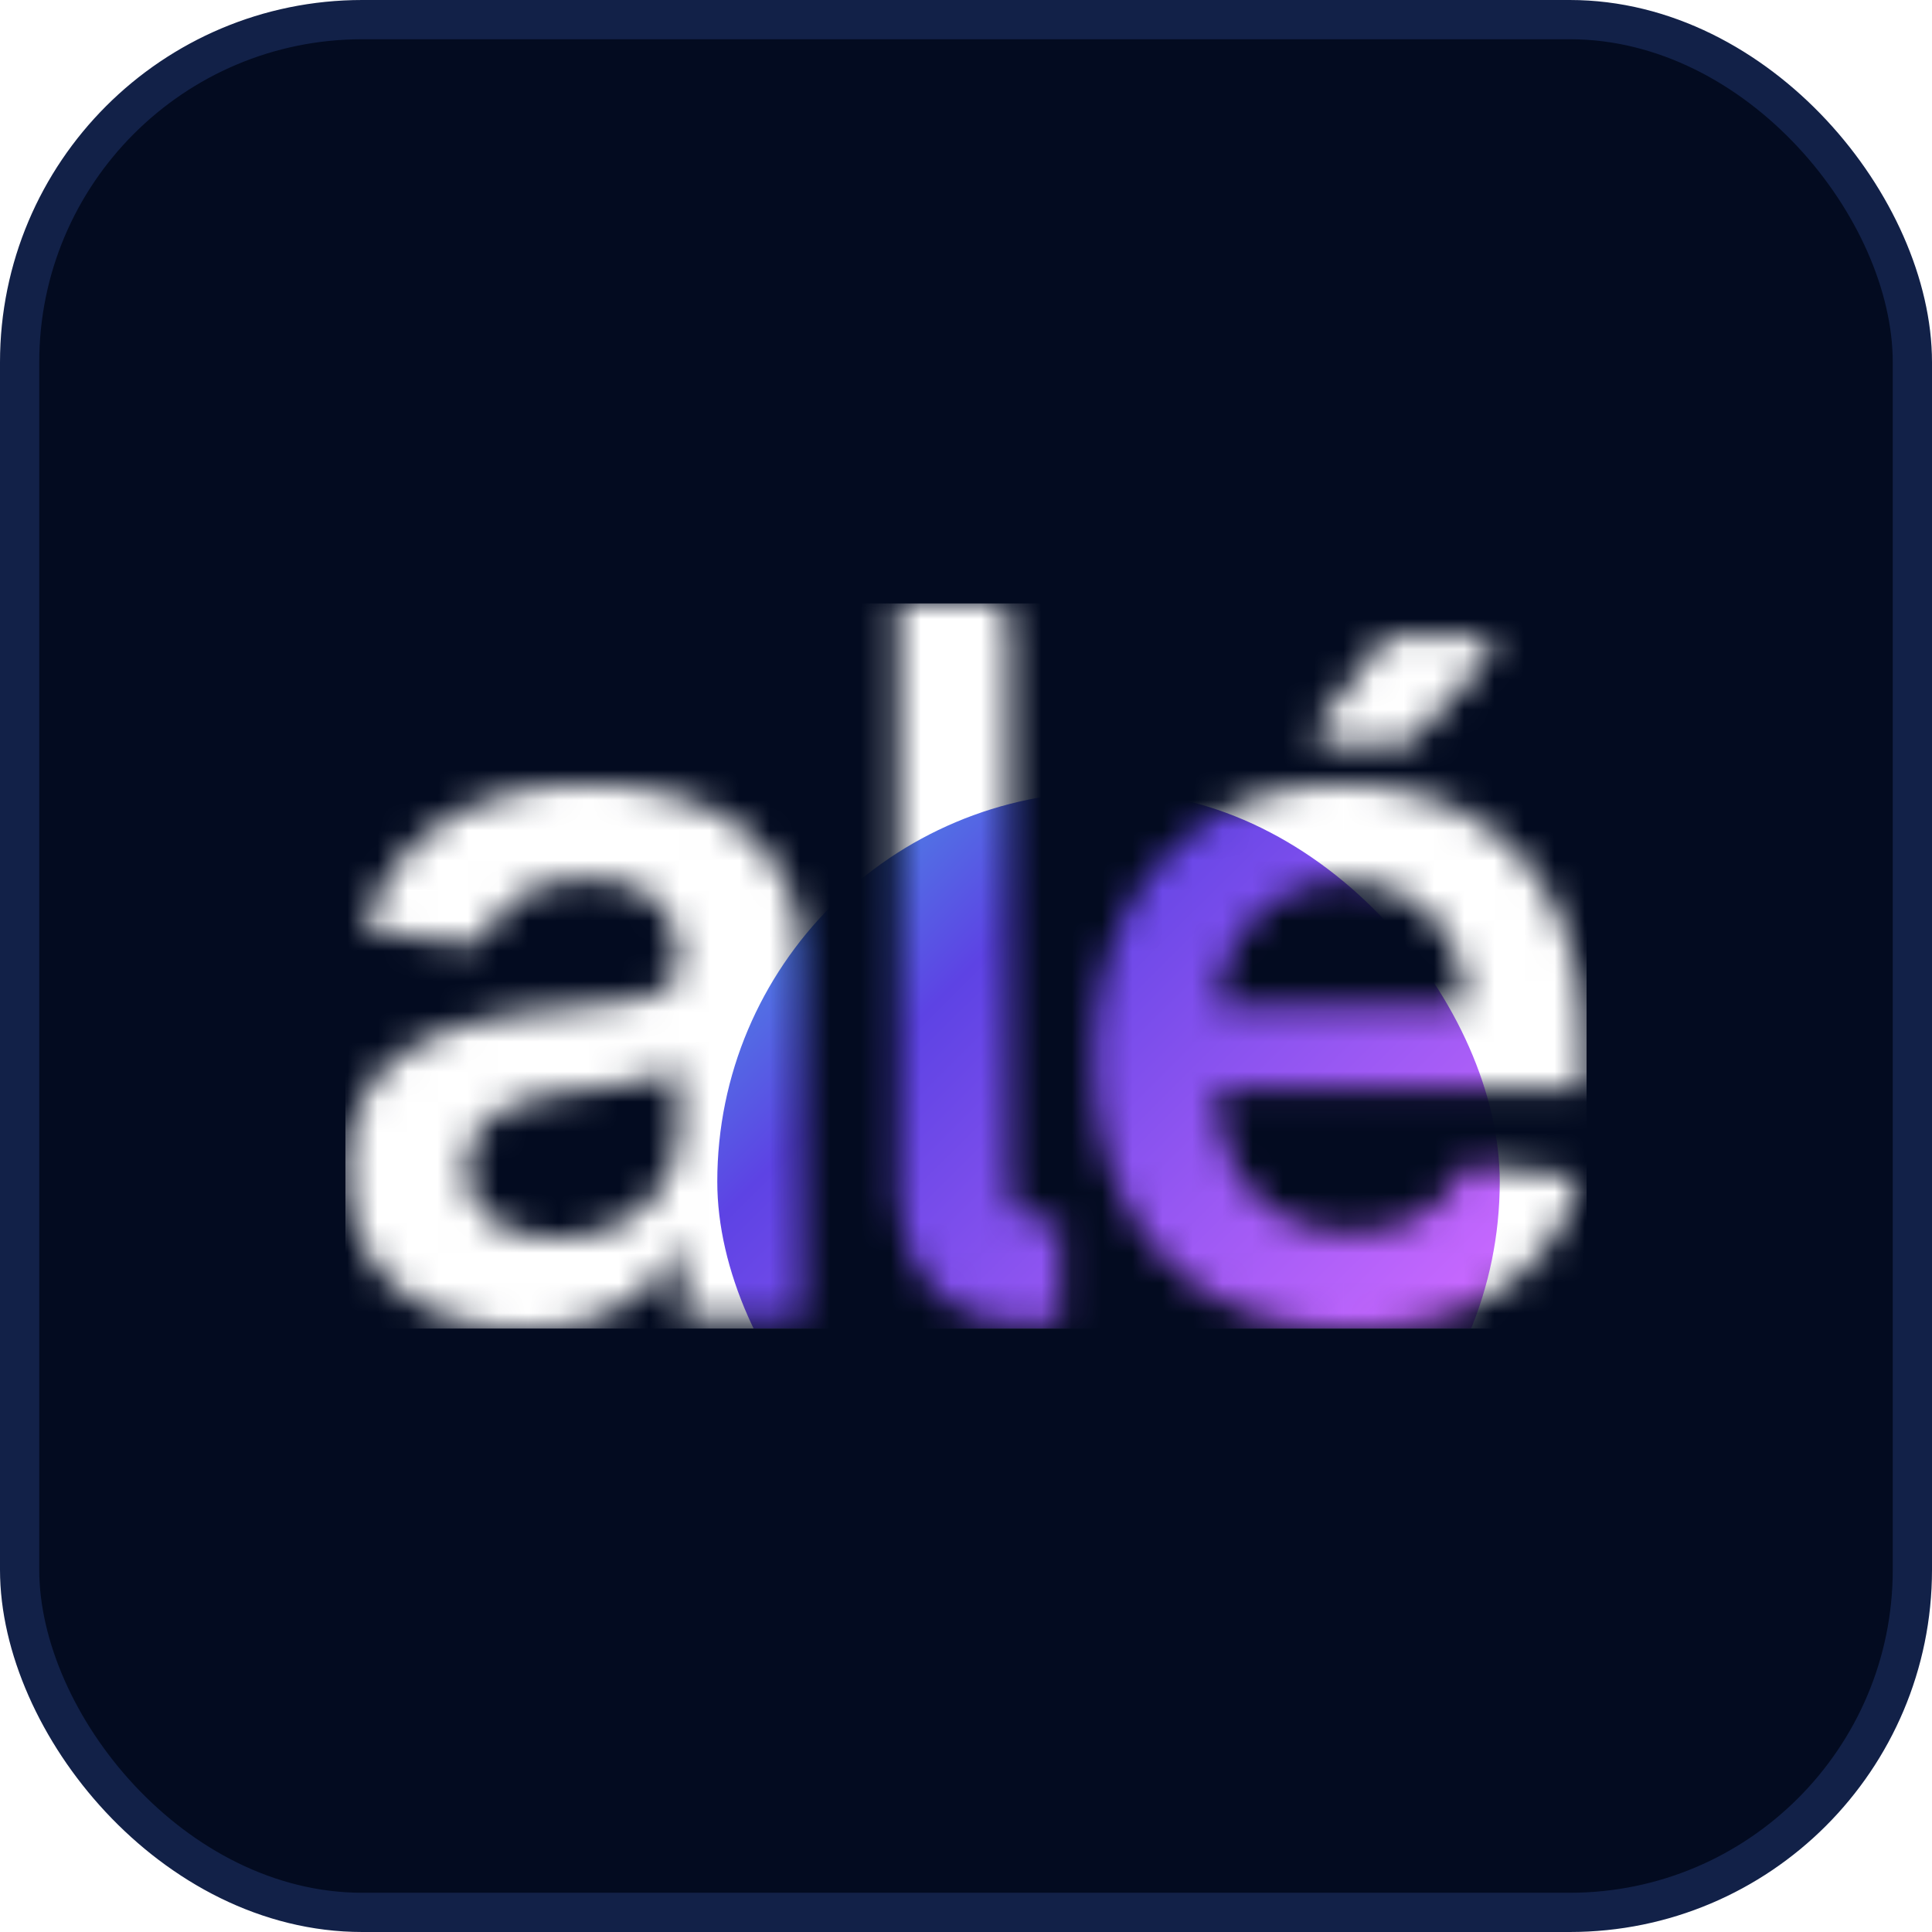
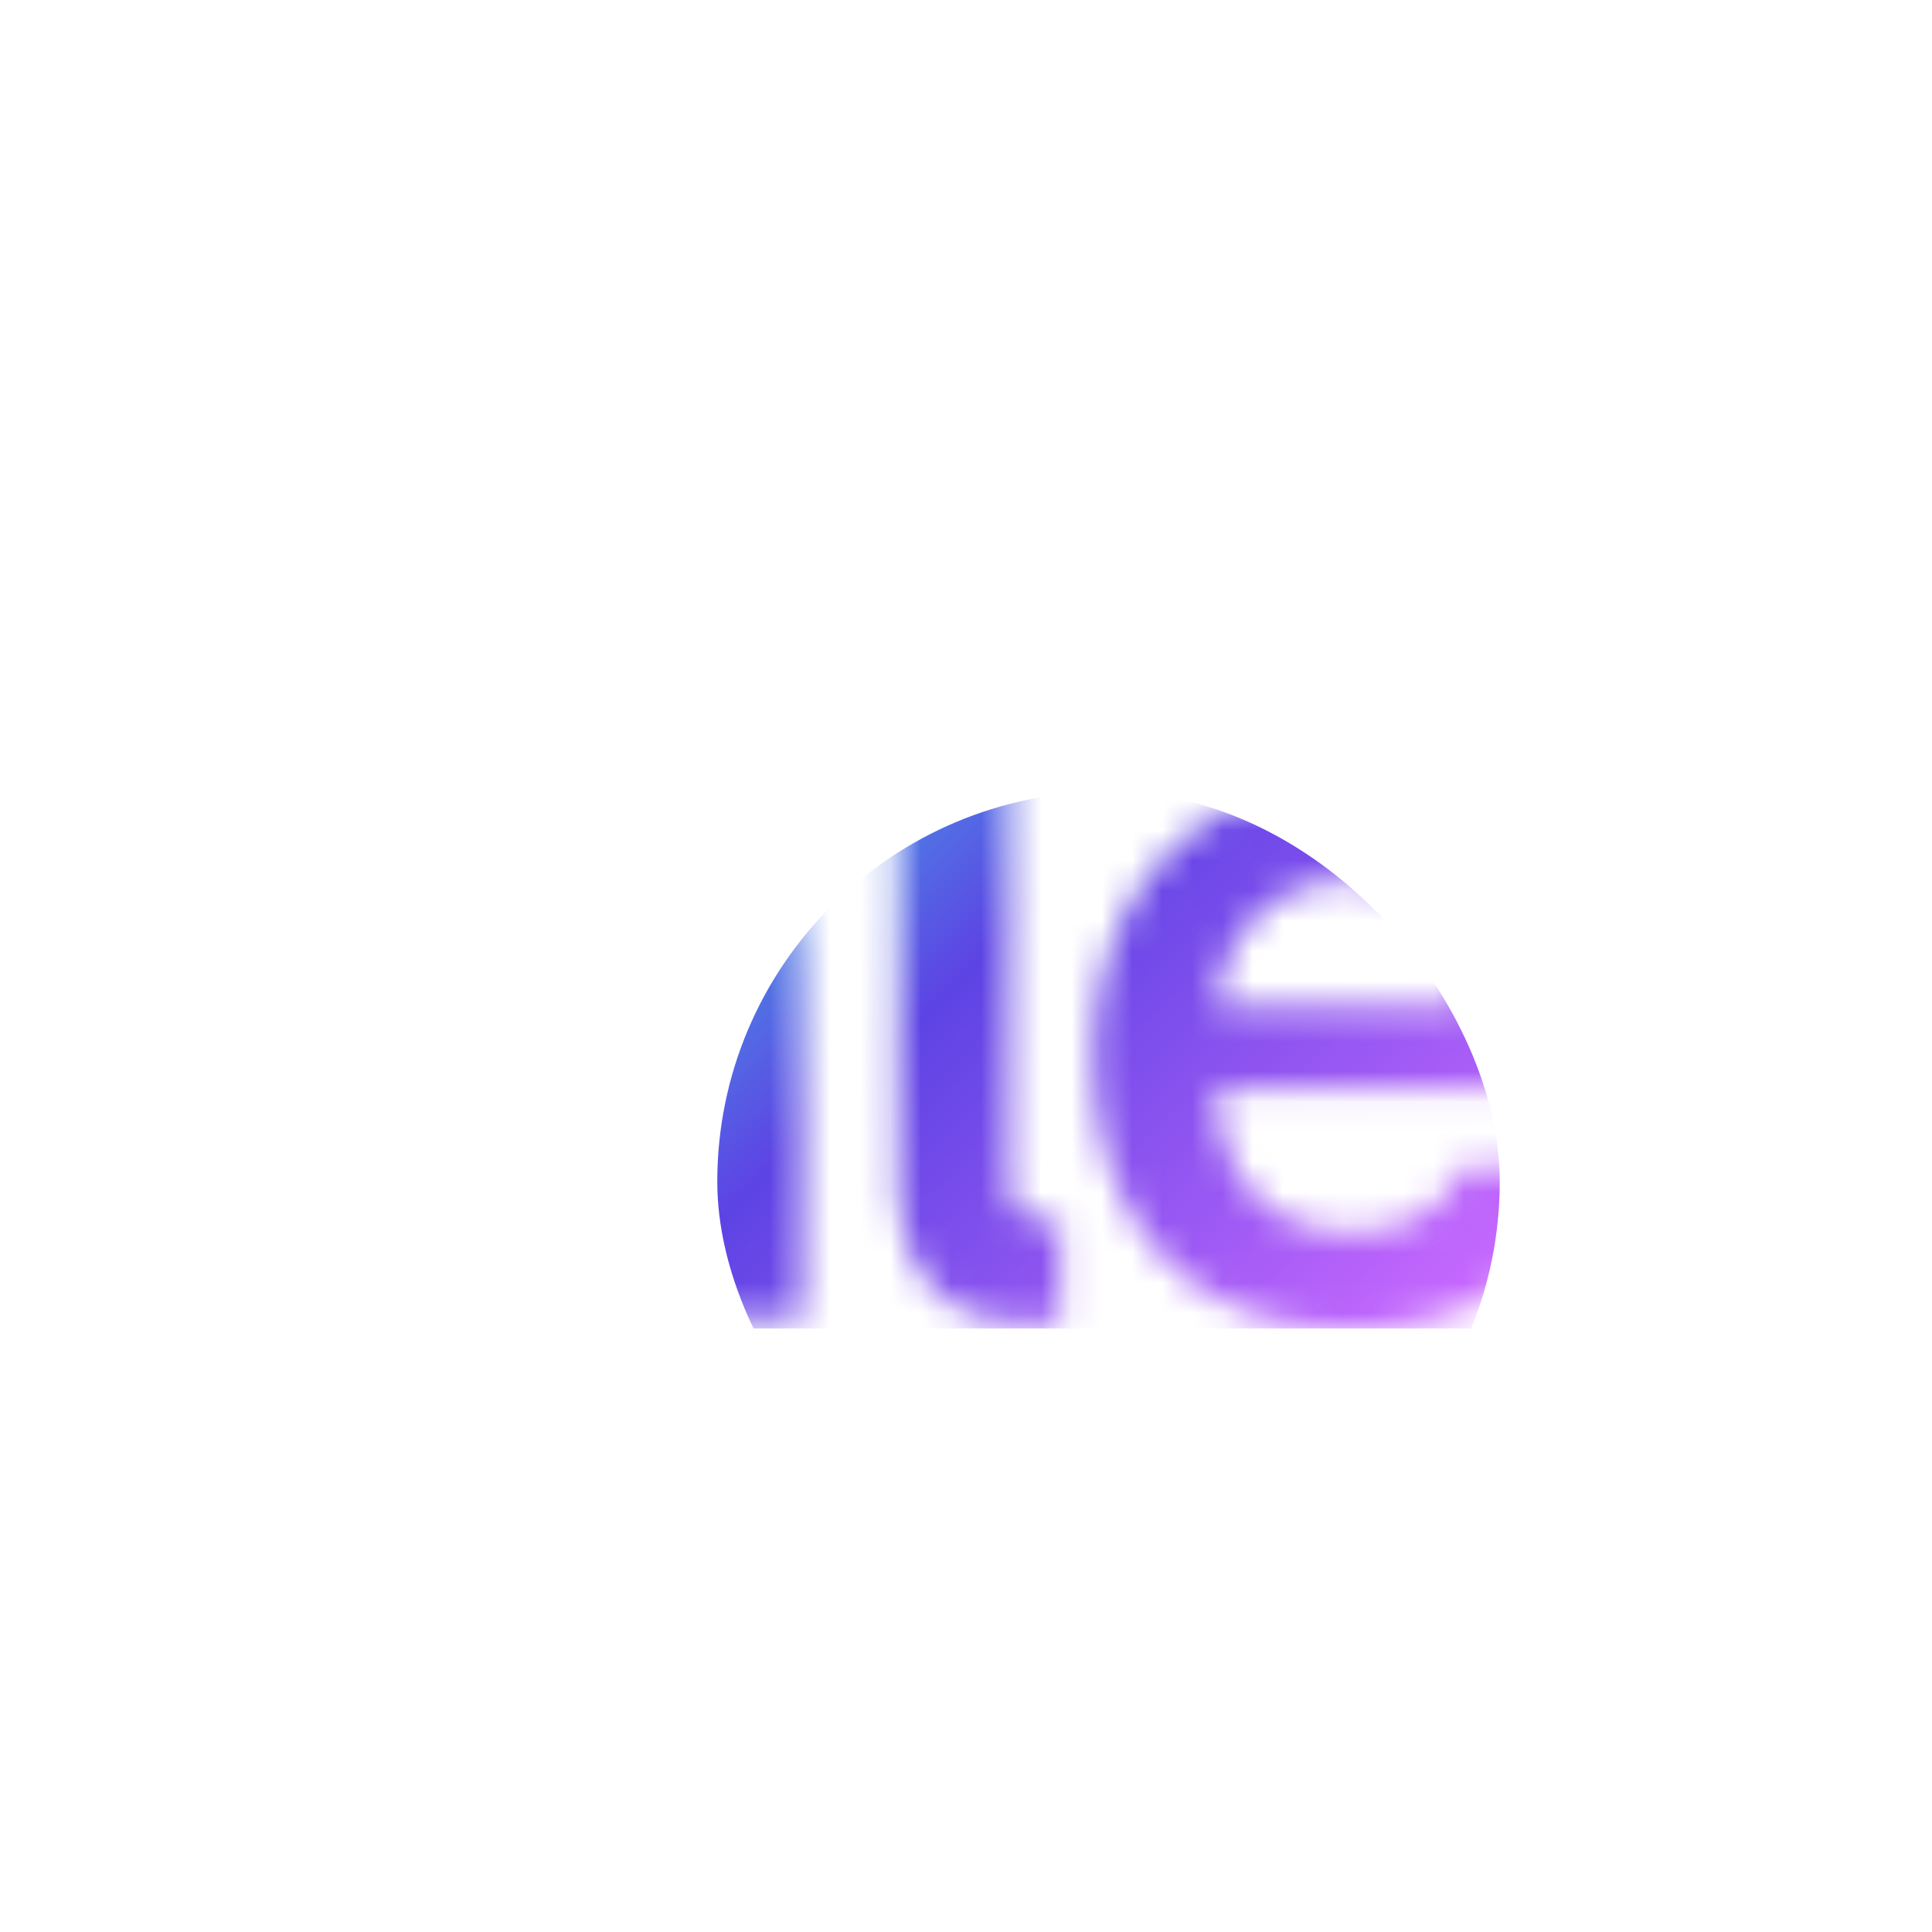
<svg xmlns="http://www.w3.org/2000/svg" width="64" height="64" fill="none">
-   <rect width="62.7" height="62.7" x=".65" y=".65" fill="#030B20" rx="11.35" />
-   <rect width="62.7" height="62.7" x=".65" y=".65" stroke="#122148" stroke-width="1.3" rx="11.35" />
  <g clip-path="url(#a)">
    <mask id="b" width="42" height="26" x="11" y="19" maskUnits="userSpaceOnUse" style="mask-type:alpha">
      <path fill="#fff" d="M19.486 25.982c.841 0 1.678.099 2.512.296a7.065 7.065 0 0 1 2.284.977c.69.447 1.242 1.057 1.659 1.83.424.772.636 1.738.636 2.897v11.682h-3.954v-2.398h-.137a5.02 5.02 0 0 1-1.056 1.364c-.447.416-1.012.754-1.694 1.011-.674.25-1.466.375-2.375.375-1.106 0-2.102-.197-2.988-.59a4.878 4.878 0 0 1-2.091-1.773c-.508-.78-.761-1.743-.761-2.887 0-.985.181-1.8.545-2.443.364-.644.86-1.16 1.489-1.545a7.507 7.507 0 0 1 2.125-.875 17.274 17.274 0 0 1 2.466-.444 97.43 97.43 0 0 0 2.488-.284c.636-.09 1.099-.227 1.387-.409.295-.19.443-.48.443-.875v-.068c0-.856-.254-1.519-.762-1.989-.507-.47-1.238-.704-2.193-.704-1.007 0-1.807.22-2.398.659-.42.316-.742.674-.966 1.074-.15.268-.435.451-.74.408l-3.316-.47c.303-1.061.803-1.948 1.5-2.66.697-.72 1.549-1.257 2.557-1.613 1.007-.364 2.12-.546 3.34-.546Zm25.023.011c1.075 0 2.09.175 3.045.523.962.341 1.81.871 2.546 1.591.742.72 1.325 1.637 1.75 2.75.424 1.106.636 2.424.636 3.955v1.26H40.328c.012.972.197 1.81.556 2.512.371.72.89 1.273 1.557 1.66.666.378 1.447.568 2.34.568.599 0 1.14-.084 1.626-.25a3.605 3.605 0 0 0 1.26-.762 3.05 3.05 0 0 0 .602-.782c.14-.258.411-.433.704-.4l3.343.375a5.989 5.989 0 0 1-1.387 2.66c-.674.75-1.538 1.333-2.59 1.75-1.054.409-2.258.613-3.614.613-1.75 0-3.262-.363-4.534-1.09-1.266-.736-2.239-1.773-2.92-3.114-.683-1.349-1.023-2.936-1.023-4.762 0-1.795.34-3.371 1.022-4.727.69-1.364 1.652-2.424 2.886-3.182 1.235-.765 2.686-1.148 4.353-1.148Zm-11.717-6.01a.64.64 0 0 1 .64.64v18.465c0 .32.075.63.224.928.17.277.49.416.96.416h.512v3.392h-.896c-1.216 0-2.144-.235-2.784-.704a3.716 3.716 0 0 1-1.344-1.792 7.232 7.232 0 0 1-.352-2.24V19.984h3.04ZM22.475 35.347c-.129.106-.348.204-.659.295-.303.091-.644.17-1.023.239-.378.068-.754.129-1.125.182l-.966.136a7.188 7.188 0 0 0-1.647.409c-.485.19-.868.455-1.148.796-.28.333-.42.765-.42 1.295 0 .758.276 1.33.829 1.716.553.386 1.258.58 2.114.58.825 0 1.541-.163 2.147-.49.606-.333 1.072-.772 1.398-1.317.333-.546.5-1.14.5-1.784v-2.057Zm22.09-6.148c-.84 0-1.579.204-2.215.614a4.229 4.229 0 0 0-1.489 1.59 4.527 4.527 0 0 0-.525 1.898h8.207c-.008-.788-.178-1.488-.511-2.102a3.717 3.717 0 0 0-1.398-1.466c-.591-.356-1.28-.534-2.068-.534Zm4.338-8.164a.48.48 0 0 1 .353.805l-2.48 2.69a.48.48 0 0 1-.353.155H44.12a.48.48 0 0 1-.38-.774l2.092-2.691a.48.48 0 0 1 .379-.185h2.693Z" />
    </mask>
    <g mask="url(#b)">
      <path fill="#fff" d="M.004 0h64v64h-64z" />
      <g filter="url(#c)">
        <rect width="25.92" height="25.84" x="23.761" y="26.224" fill="url(#d)" rx="12.92" />
      </g>
    </g>
  </g>
  <defs>
    <linearGradient id="d" x1="23.761" x2="49.601" y1="26.224" y2="52.144" gradientUnits="userSpaceOnUse">
      <stop offset=".014" stop-color="#43A9E4" />
      <stop offset=".274" stop-color="#5D43E4" />
      <stop offset=".817" stop-color="#CA69FF" />
    </linearGradient>
    <clipPath id="a">
      <path fill="#fff" d="M11.44 19.984h41.12v24.032H11.44z" />
    </clipPath>
    <filter id="c" width="43.952" height="43.872" x="14.745" y="17.208" color-interpolation-filters="sRGB" filterUnits="userSpaceOnUse">
      <feFlood flood-opacity="0" result="BackgroundImageFix" />
      <feBlend in="SourceGraphic" in2="BackgroundImageFix" result="shape" />
      <feGaussianBlur result="effect1_foregroundBlur_3813_104" stdDeviation="4.508" />
    </filter>
  </defs>
</svg>